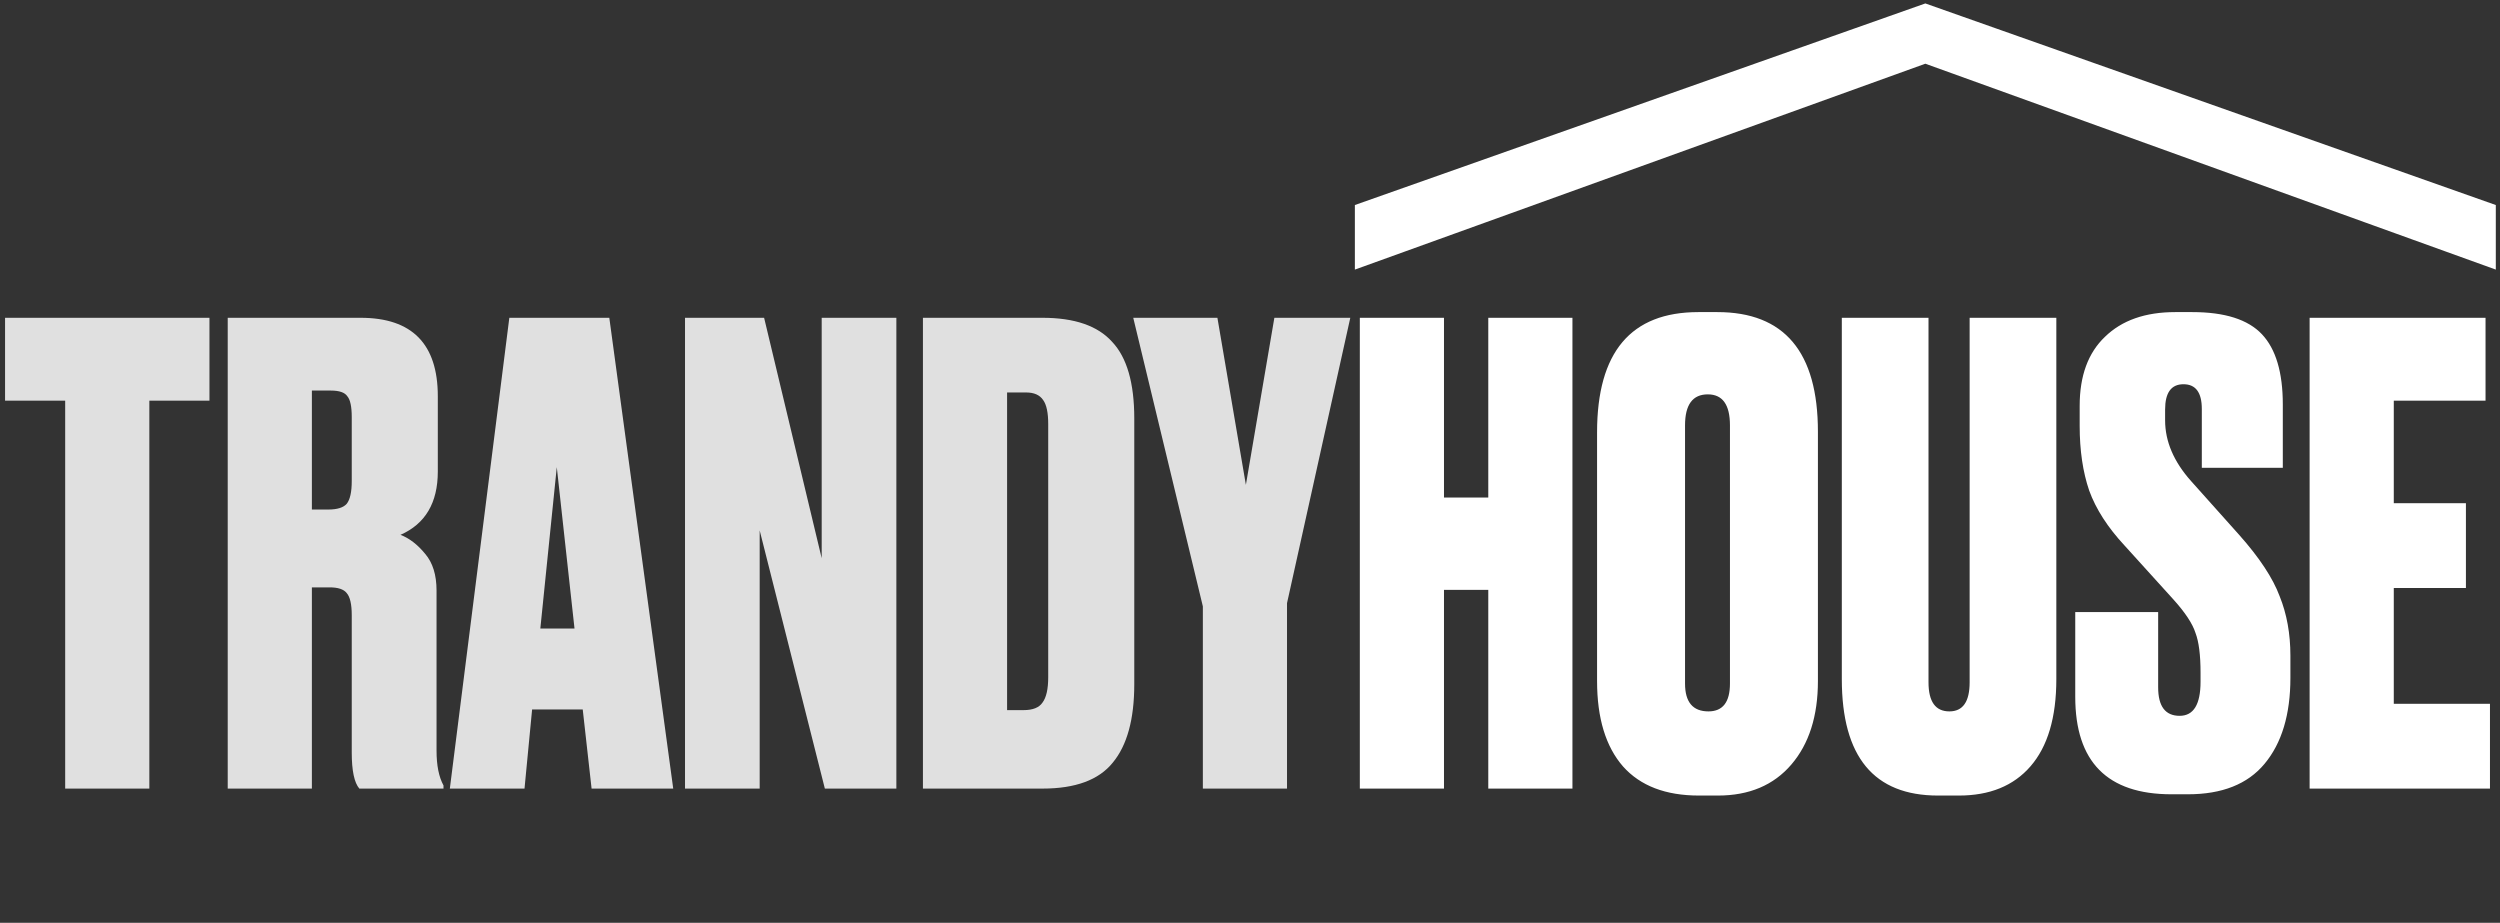
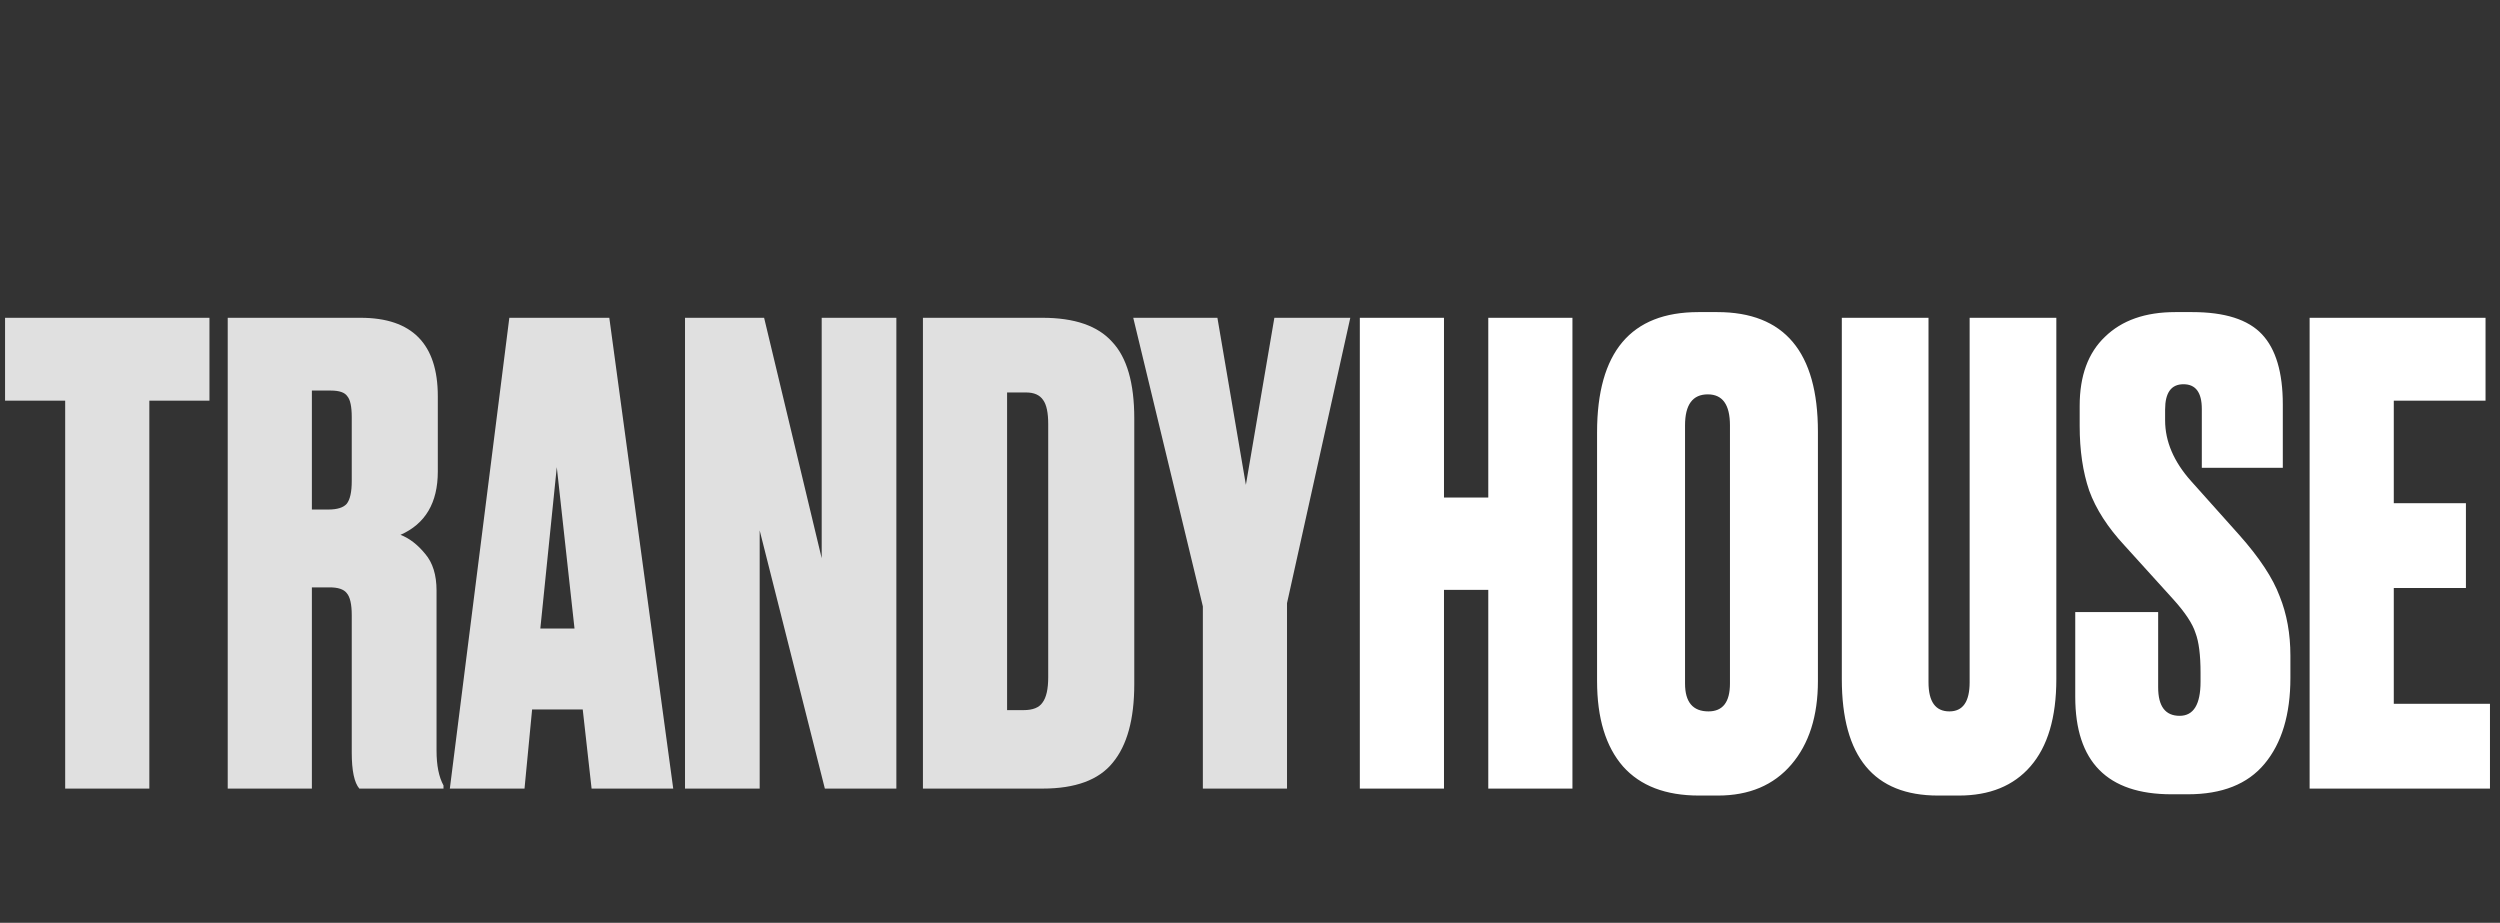
<svg xmlns="http://www.w3.org/2000/svg" width="298" height="110" viewBox="0 0 298 110" fill="none">
  <rect x="0" y="0" width="298" height="110" fill="#333333" stroke="none" />
  <path d="M0.603 37.881H24.967V47.762H17.801V94H7.769V47.762H0.603V37.881ZM37.176 46.555V60.736H39.137C40.193 60.736 40.923 60.51 41.325 60.057C41.727 59.554 41.928 58.649 41.928 57.342V49.723C41.928 48.466 41.752 47.637 41.4 47.234C41.099 46.782 40.445 46.555 39.439 46.555H37.176ZM37.176 70.014V94H27.144V37.881H42.984C49.119 37.881 52.187 40.999 52.187 47.234V56.21C52.187 59.931 50.703 62.446 47.736 63.753C48.792 64.155 49.773 64.91 50.678 66.016C51.583 67.072 52.036 68.53 52.036 70.391V89.474C52.036 91.234 52.312 92.617 52.865 93.623V94H42.833C42.23 93.296 41.928 91.863 41.928 89.701V73.333C41.928 72.025 41.727 71.145 41.325 70.693C40.973 70.24 40.294 70.014 39.288 70.014H37.176ZM70.517 94L69.462 84.571H63.427L62.522 94H53.621L60.712 37.881H72.629L80.248 94H70.517ZM66.369 55.682L64.408 74.917H68.481L66.369 55.682ZM81.653 37.881H91.082L97.946 66.544V37.881H106.846V94H98.323L90.554 63.225V94H81.653V37.881ZM110.013 94V37.881H124.269C128.09 37.881 130.856 38.837 132.566 40.747C134.326 42.608 135.206 45.65 135.206 49.874V81.554C135.206 85.728 134.351 88.846 132.641 90.907C130.982 92.969 128.191 94 124.269 94H110.013ZM120.045 46.782V84.647H122.006C123.112 84.647 123.866 84.345 124.269 83.742C124.721 83.138 124.947 82.133 124.947 80.725V50.553C124.947 49.195 124.746 48.24 124.344 47.687C123.942 47.083 123.263 46.782 122.307 46.782H120.045ZM160.955 37.881L153.412 71.899V94H143.38V72.277L135.083 37.881H145.115L148.509 57.794L151.904 37.881H160.955Z" fill="#E0E0E0" />
  <path d="M172.123 70.315V94H162.091V37.881H172.123V59.303H177.403V37.881H187.435V94H177.403V70.315H172.123ZM216.696 51.458V81.177C216.696 85.351 215.64 88.67 213.528 91.134C211.416 93.598 208.499 94.83 204.778 94.83H202.515C198.543 94.83 195.525 93.673 193.464 91.36C191.402 88.997 190.371 85.602 190.371 81.177V51.534C190.371 41.979 194.394 37.202 202.44 37.202H204.703C212.698 37.202 216.696 41.954 216.696 51.458ZM206.211 81.479V50.704C206.211 48.24 205.331 47.008 203.571 47.008C201.761 47.008 200.856 48.24 200.856 50.704V81.479C200.856 83.691 201.786 84.798 203.647 84.798C205.356 84.798 206.211 83.691 206.211 81.479ZM219.544 80.951V37.881H229.878V81.328C229.878 83.641 230.708 84.798 232.367 84.798C233.976 84.798 234.781 83.641 234.781 81.328V37.881H245.115V80.951C245.115 85.527 244.084 88.997 242.022 91.36C240.011 93.673 237.169 94.83 233.499 94.83H231.009C223.366 94.83 219.544 90.203 219.544 80.951ZM259.288 37.202H261.325C265.197 37.202 267.962 38.082 269.622 39.842C271.281 41.602 272.111 44.393 272.111 48.215V55.758H262.456V48.743C262.456 46.782 261.727 45.801 260.269 45.801C258.81 45.801 258.081 46.807 258.081 48.818V50.101C258.081 52.615 259.112 55.029 261.174 57.342L266.906 63.753C269.32 66.469 270.929 68.907 271.734 71.07C272.589 73.182 273.016 75.545 273.016 78.16V80.8C273.016 85.175 271.985 88.594 269.924 91.058C267.912 93.472 264.87 94.679 260.797 94.679H258.836C251.192 94.679 247.37 90.807 247.37 83.063V72.955H257.252V81.931C257.252 84.194 258.106 85.326 259.816 85.326C261.476 85.326 262.305 83.968 262.305 81.253V80.197C262.305 78.085 262.104 76.501 261.702 75.445C261.35 74.338 260.47 73.006 259.062 71.447L253.254 65.035C251.242 62.873 249.834 60.686 249.03 58.473C248.276 56.261 247.898 53.696 247.898 50.779V48.366C247.898 44.795 248.904 42.055 250.916 40.144C252.927 38.183 255.718 37.202 259.288 37.202ZM275.307 37.881H296.276V47.762H285.339V59.982H293.938V70.089H285.339V83.893H296.804V94H275.307V37.881Z" fill="white" />
-   <path d="M163 25.5V30L229.5 6L296 30V25.5L229.5 2L163 25.5Z" fill="white" stroke="white" stroke-width="3" />
</svg>